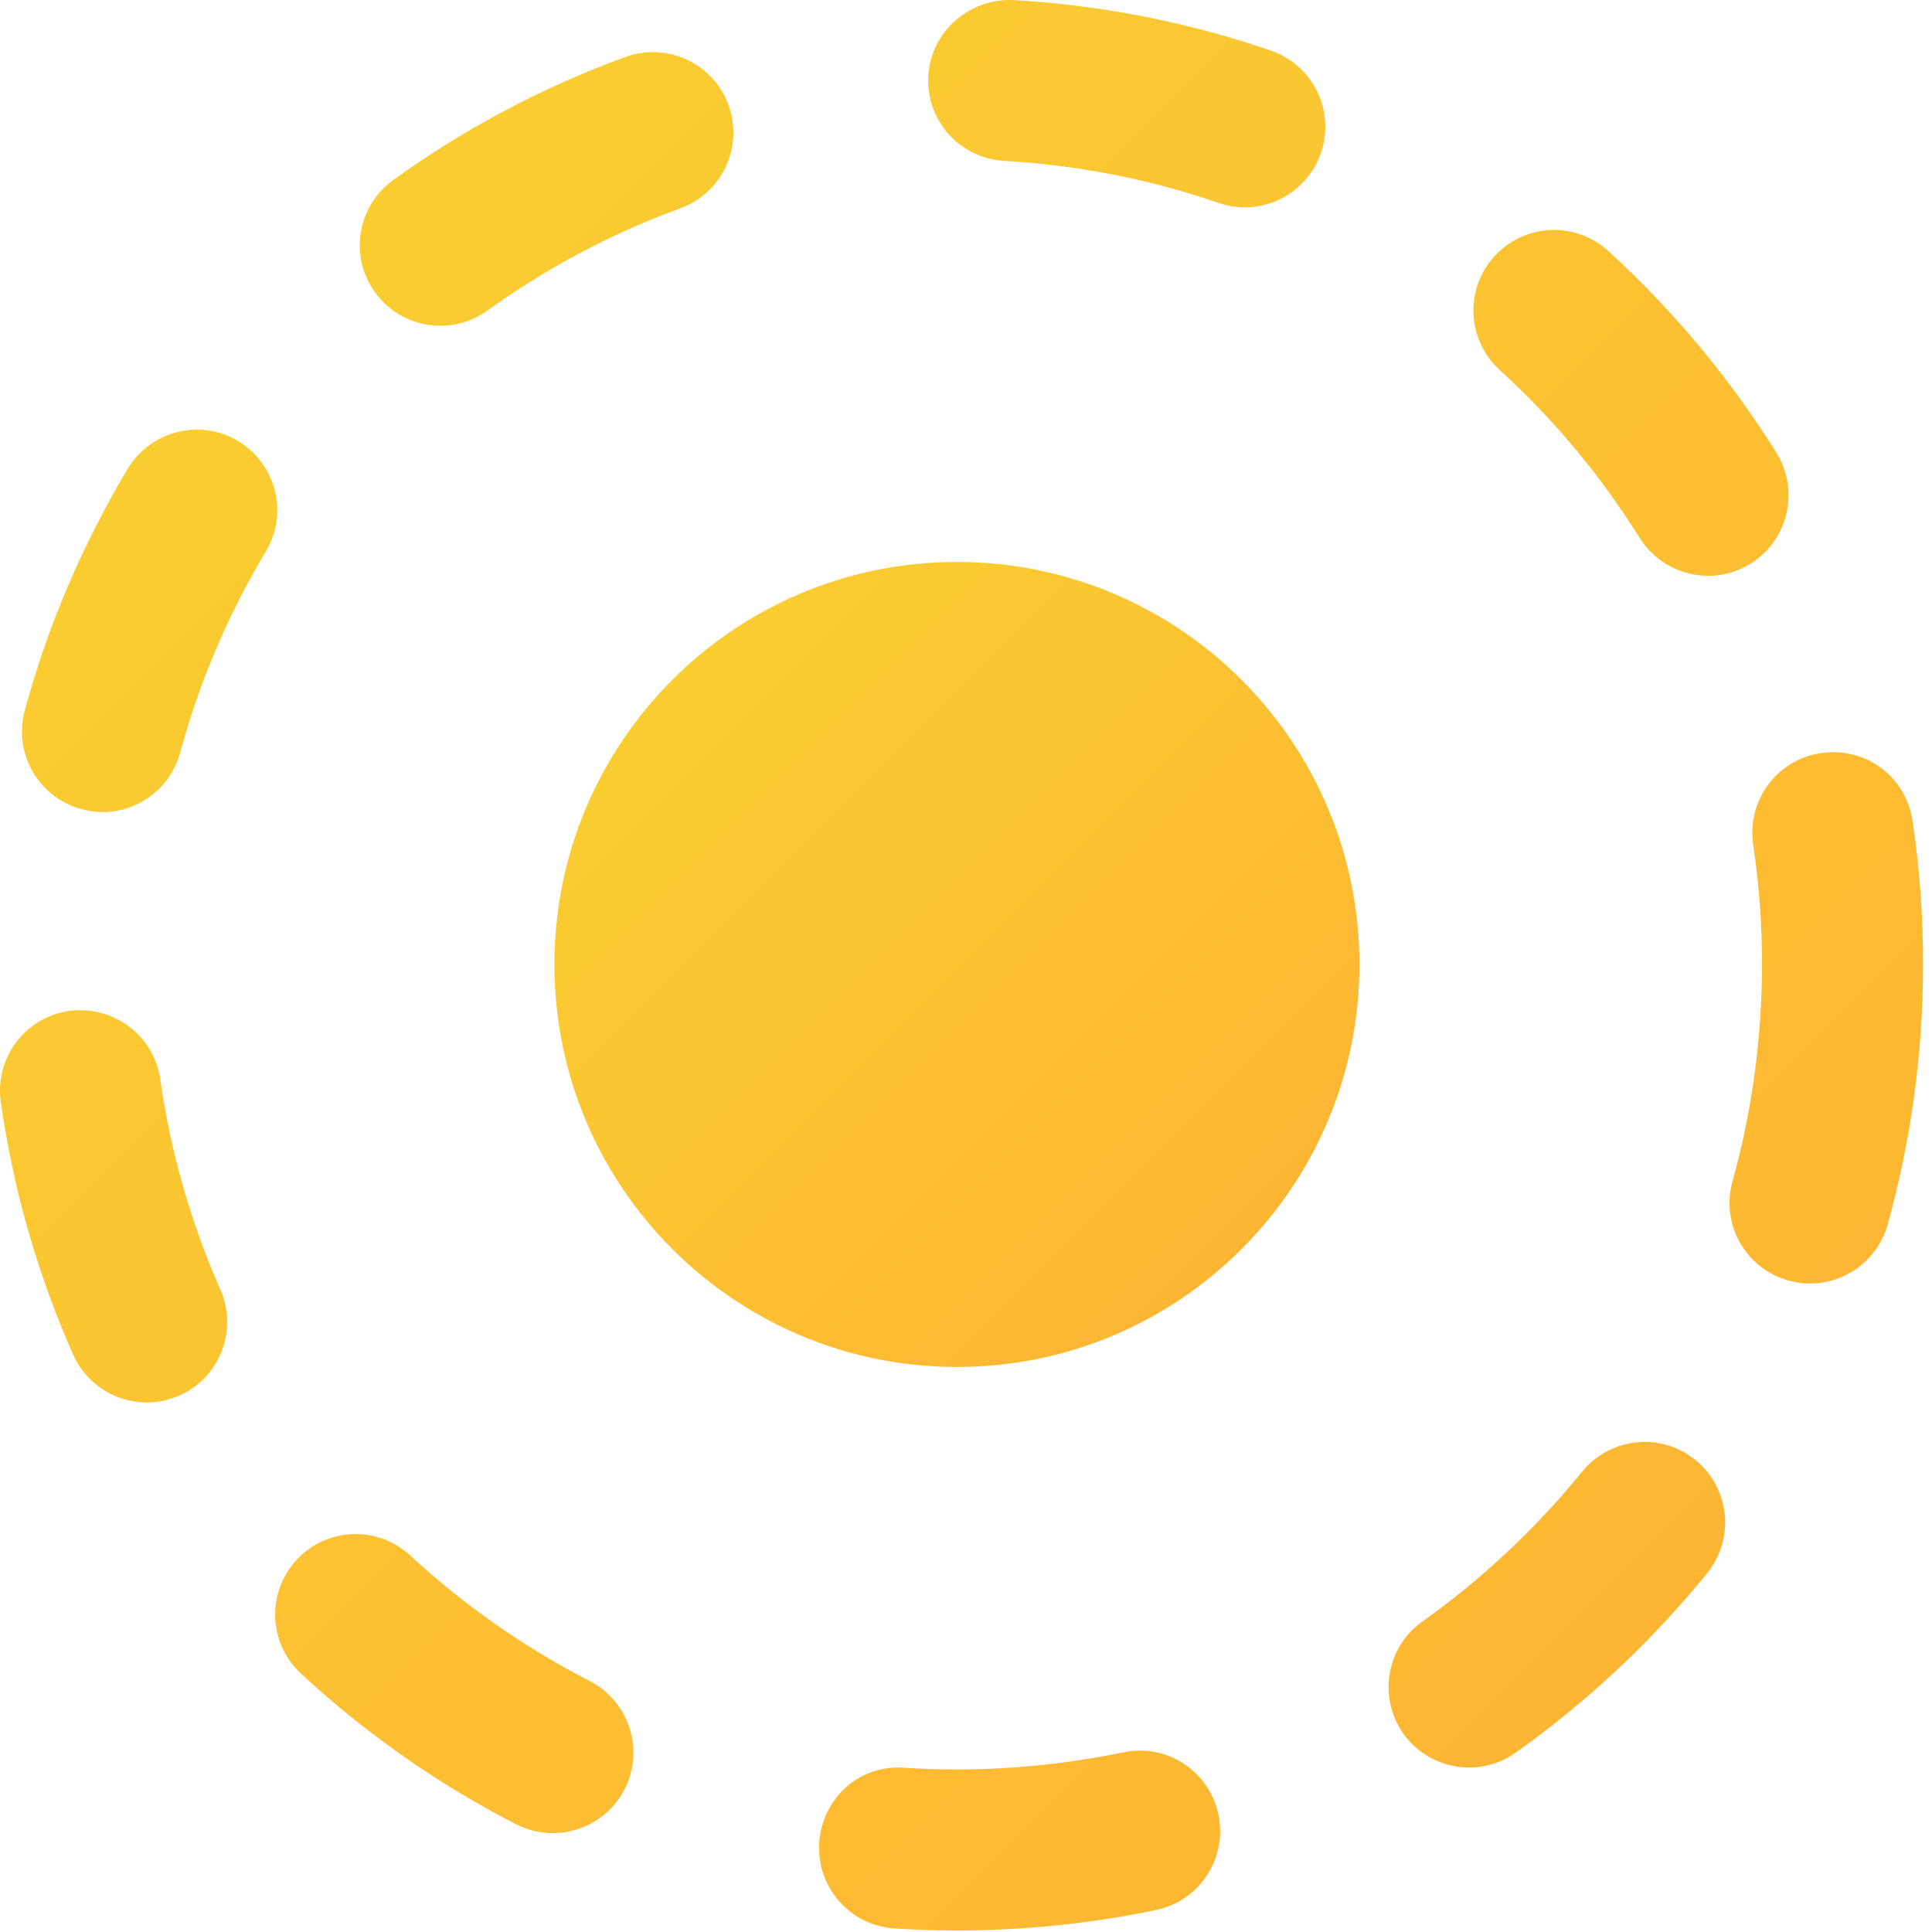
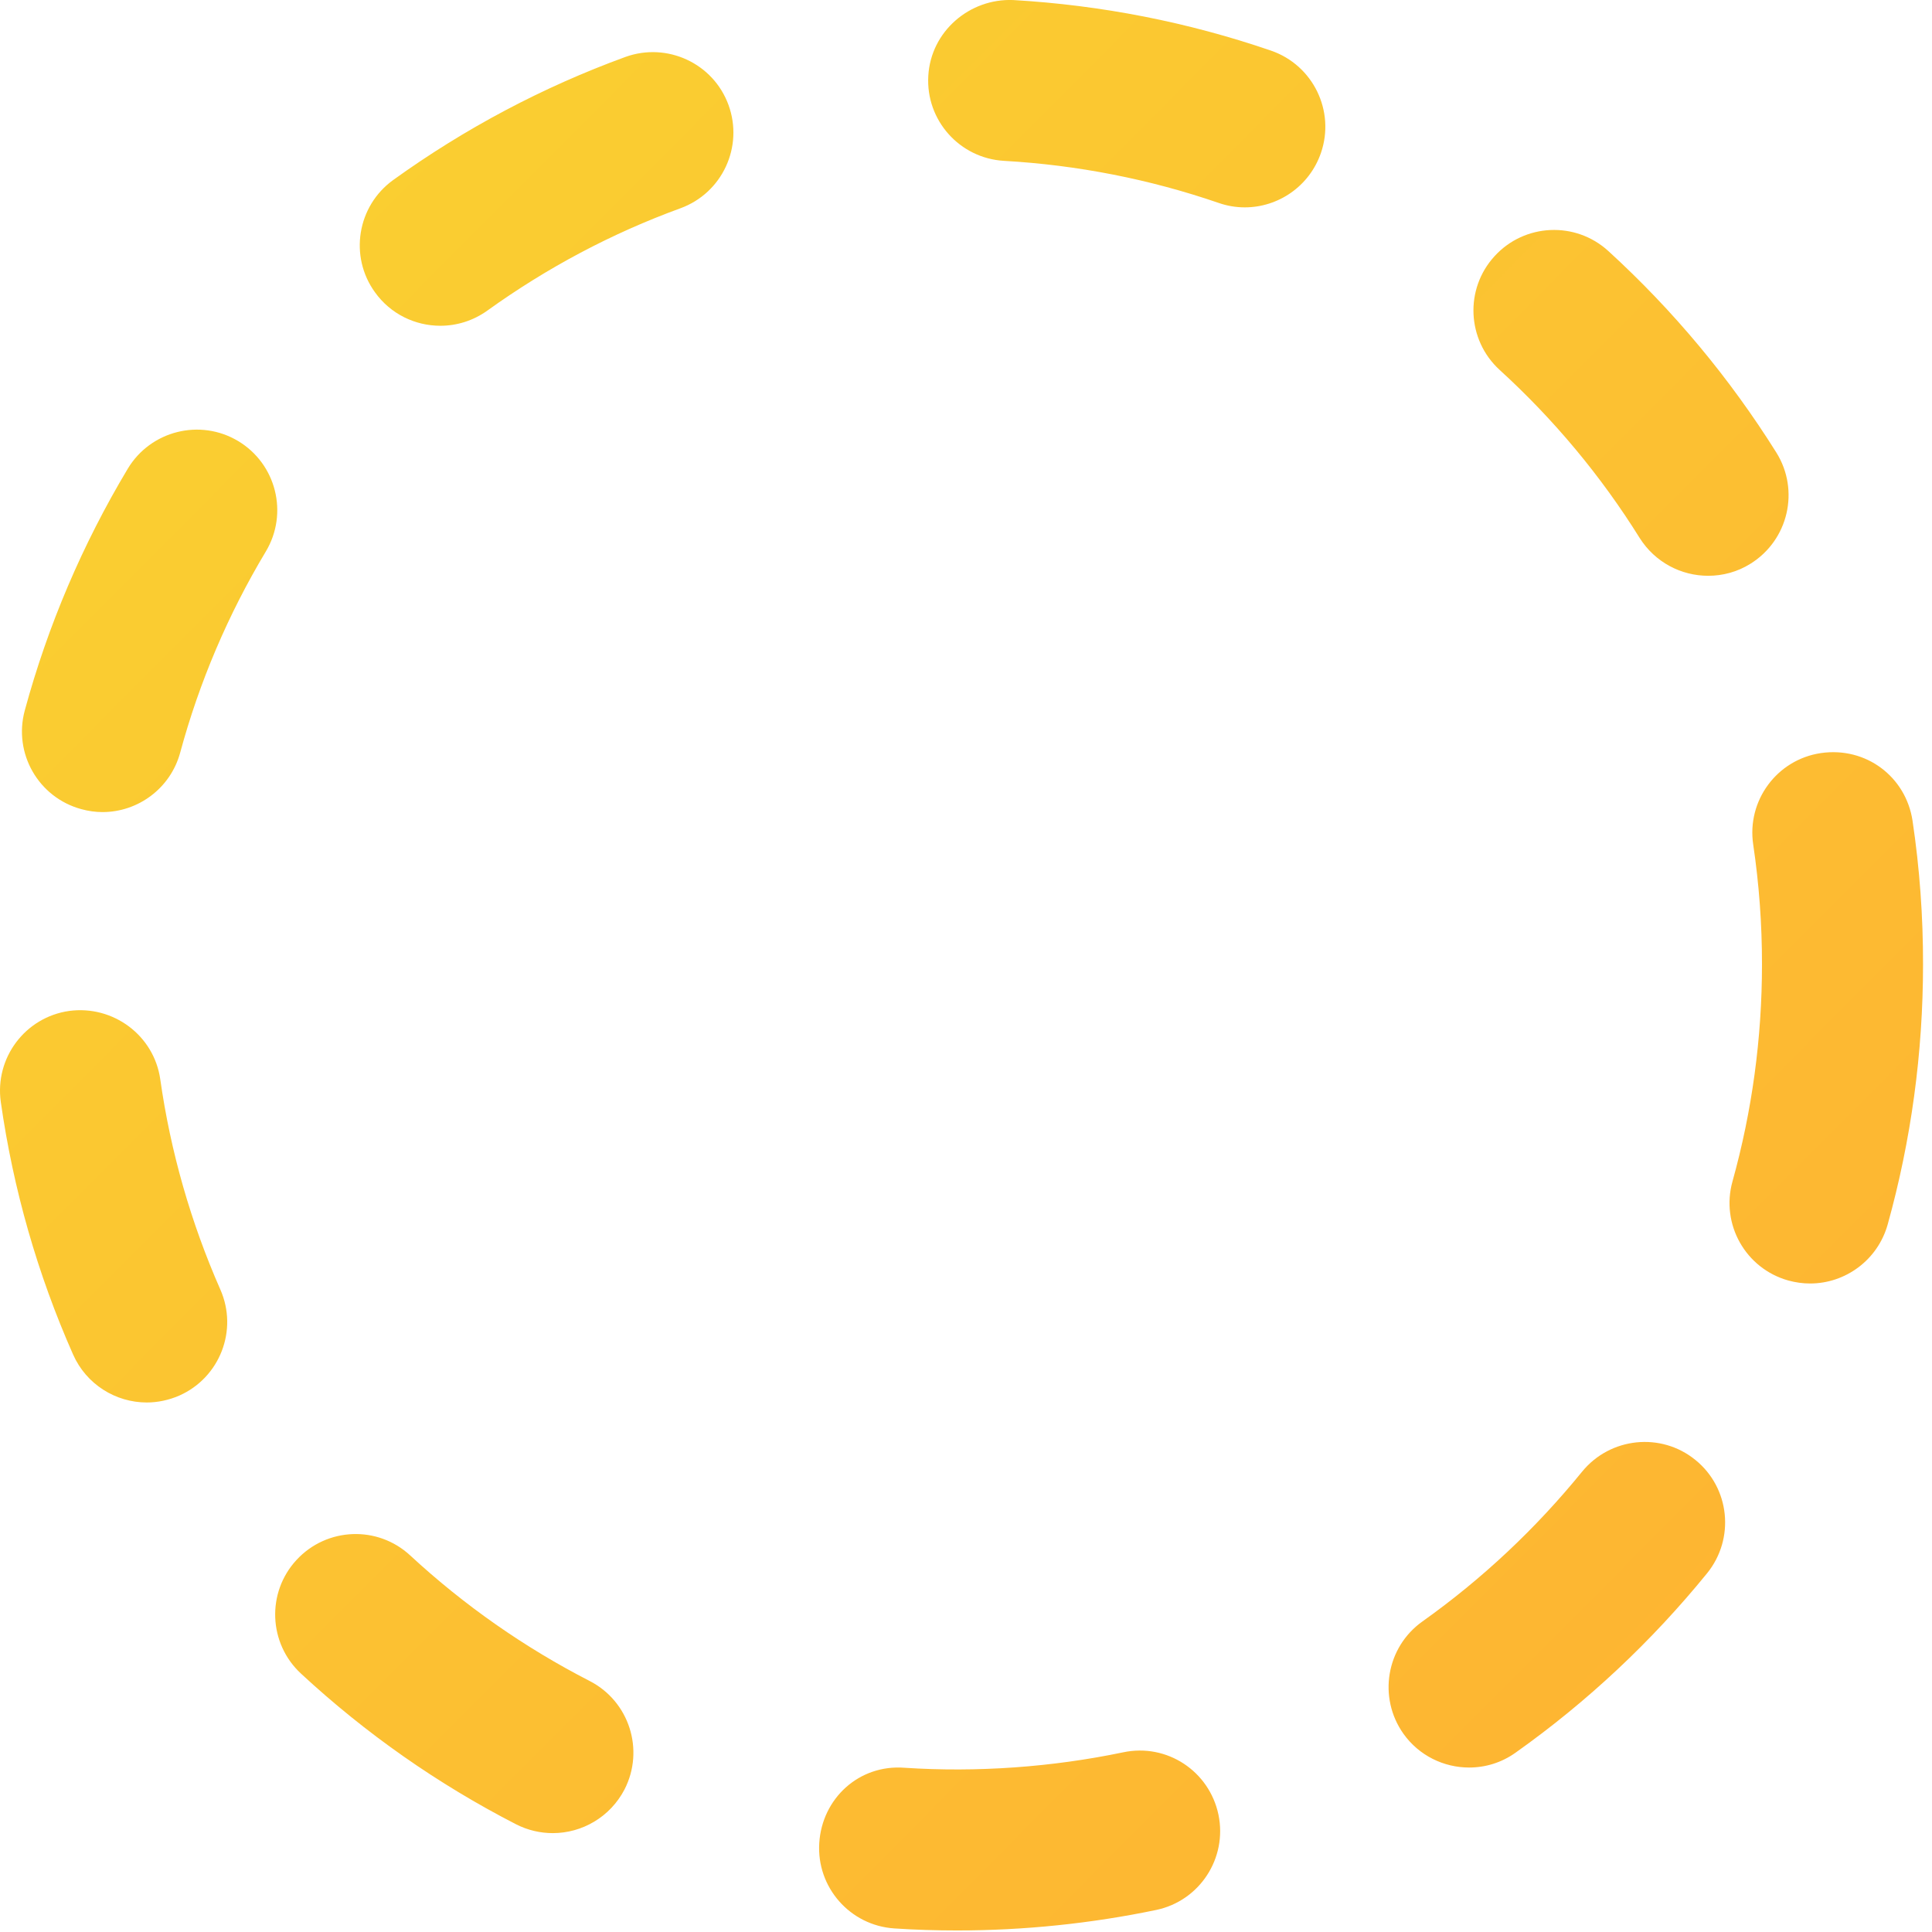
<svg xmlns="http://www.w3.org/2000/svg" width="39" height="39" viewBox="0 0 39 39" fill="none">
-   <path d="M19.317 27.594C23.805 27.594 27.442 23.956 27.442 19.469C27.442 14.982 23.805 11.344 19.317 11.344C14.83 11.344 11.192 14.982 11.192 19.469C11.192 23.956 14.83 27.594 19.317 27.594Z" fill="url(#paint0_linear_6541_833)" />
  <path d="M19.318 38.969C18.894 38.969 18.471 38.956 18.055 38.928C17.16 38.87 16.481 38.098 16.538 37.203C16.594 36.307 17.339 35.612 18.263 35.685C19.721 35.781 21.234 35.673 22.672 35.373C23.558 35.186 24.411 35.753 24.596 36.631C24.779 37.51 24.217 38.371 23.34 38.555C22.025 38.829 20.672 38.969 19.318 38.969ZM11.159 37.004C10.91 37.004 10.655 36.947 10.418 36.826C8.841 36.016 7.382 34.994 6.077 33.785C5.418 33.176 5.377 32.147 5.986 31.489C6.597 30.829 7.624 30.789 8.282 31.4C9.371 32.407 10.59 33.259 11.903 33.933C12.701 34.343 13.016 35.322 12.607 36.122C12.316 36.681 11.749 37.004 11.159 37.004ZM29.656 35.68C29.149 35.68 28.647 35.443 28.33 34.998C27.812 34.266 27.982 33.251 28.714 32.731C29.921 31.873 31.005 30.854 31.938 29.706C32.506 29.013 33.529 28.905 34.224 29.471C34.921 30.036 35.025 31.06 34.461 31.757C33.343 33.132 32.043 34.352 30.595 35.379C30.311 35.583 29.981 35.68 29.656 35.68ZM2.962 28.311C2.338 28.311 1.743 27.948 1.475 27.342C0.757 25.72 0.266 24.004 0.016 22.244C-0.109 21.356 0.508 20.533 1.397 20.407C2.281 20.288 3.108 20.897 3.235 21.786C3.443 23.252 3.853 24.679 4.447 26.029C4.811 26.85 4.439 27.808 3.619 28.172C3.404 28.265 3.18 28.311 2.962 28.311ZM36.54 25.909C36.395 25.909 36.247 25.889 36.101 25.849C35.236 25.608 34.731 24.711 34.973 23.847C35.368 22.428 35.568 20.956 35.568 19.469C35.569 18.657 35.509 17.844 35.391 17.049C35.258 16.162 35.87 15.333 36.757 15.202C37.669 15.069 38.473 15.681 38.607 16.567C38.75 17.522 38.821 18.499 38.819 19.472C38.819 21.25 38.579 23.018 38.105 24.719C37.903 25.438 37.25 25.909 36.54 25.909ZM2.07 16.393C1.929 16.393 1.784 16.373 1.643 16.334C0.777 16.1 0.265 15.208 0.5 14.342C0.965 12.629 1.665 10.988 2.579 9.462C3.04 8.694 4.038 8.443 4.807 8.903C5.577 9.365 5.827 10.363 5.366 11.133C4.605 12.402 4.023 13.768 3.637 15.194C3.44 15.917 2.783 16.393 2.07 16.393ZM34.481 11.623C33.938 11.623 33.41 11.352 33.099 10.86C32.319 9.608 31.369 8.468 30.272 7.467C29.611 6.862 29.562 5.834 30.17 5.171C30.776 4.508 31.803 4.462 32.466 5.067C33.779 6.266 34.919 7.636 35.859 9.137C36.333 9.898 36.101 10.9 35.34 11.377C35.072 11.546 34.775 11.623 34.481 11.623ZM8.889 6.576C8.383 6.576 7.886 6.342 7.569 5.9C7.044 5.174 7.21 4.158 7.938 3.633C9.383 2.593 10.957 1.758 12.623 1.15C13.465 0.845 14.399 1.277 14.706 2.119C15.013 2.962 14.581 3.895 13.736 4.204C12.351 4.709 11.04 5.405 9.836 6.271C9.548 6.477 9.217 6.576 8.889 6.576ZM25.127 4.186C24.953 4.186 24.773 4.157 24.599 4.096C23.206 3.617 21.747 3.331 20.267 3.247C19.372 3.195 18.686 2.428 18.739 1.531C18.79 0.634 19.573 -0.036 20.455 0.001C22.233 0.104 23.982 0.447 25.657 1.022C26.505 1.314 26.957 2.239 26.665 3.087C26.432 3.762 25.802 4.186 25.127 4.186Z" fill="url(#paint1_linear_6541_833)" />
  <defs>
    <linearGradient id="paint0_linear_6541_833" x1="7.752" y1="7.904" x2="29.643" y2="29.795" gradientUnits="userSpaceOnUse">
      <stop stop-color="#F8DA30" />
      <stop offset="1" stop-color="#FFAC33" />
    </linearGradient>
    <linearGradient id="paint1_linear_6541_833" x1="-8.219" y1="-8.25" x2="44.279" y2="44.046" gradientUnits="userSpaceOnUse">
      <stop stop-color="#F8DA30" />
      <stop offset="1" stop-color="#FFAC33" />
    </linearGradient>
  </defs>
</svg>